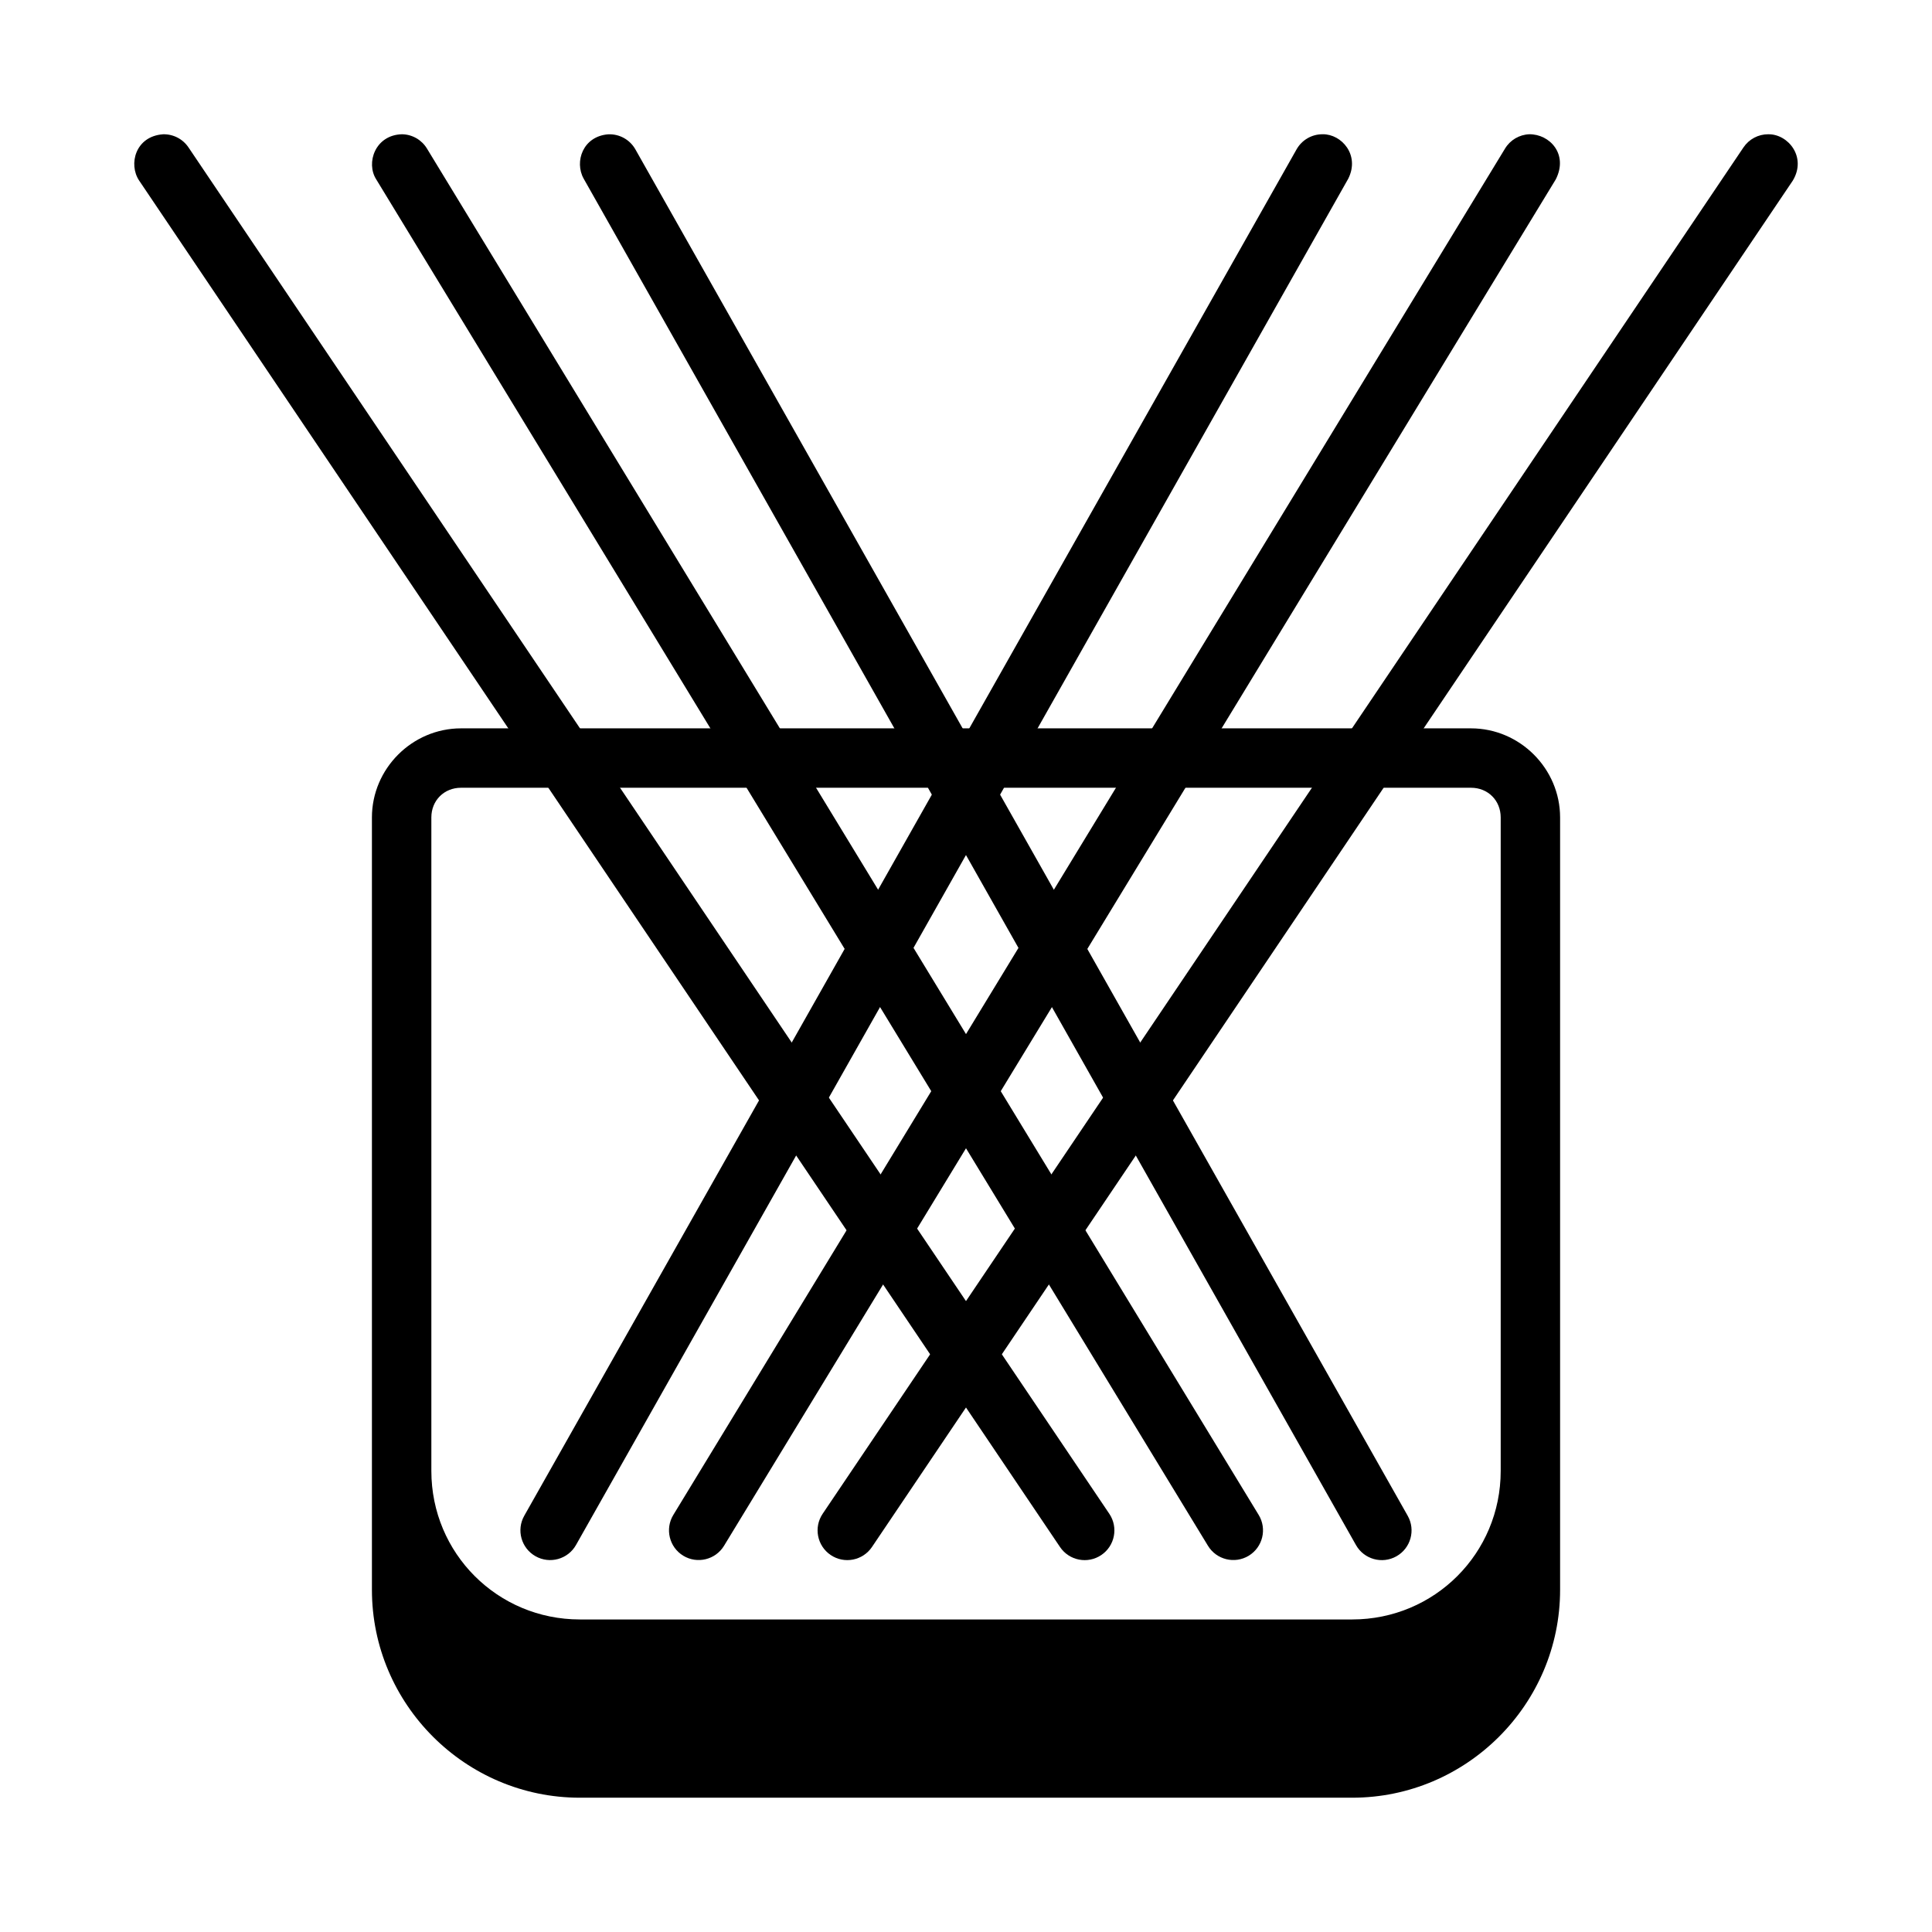
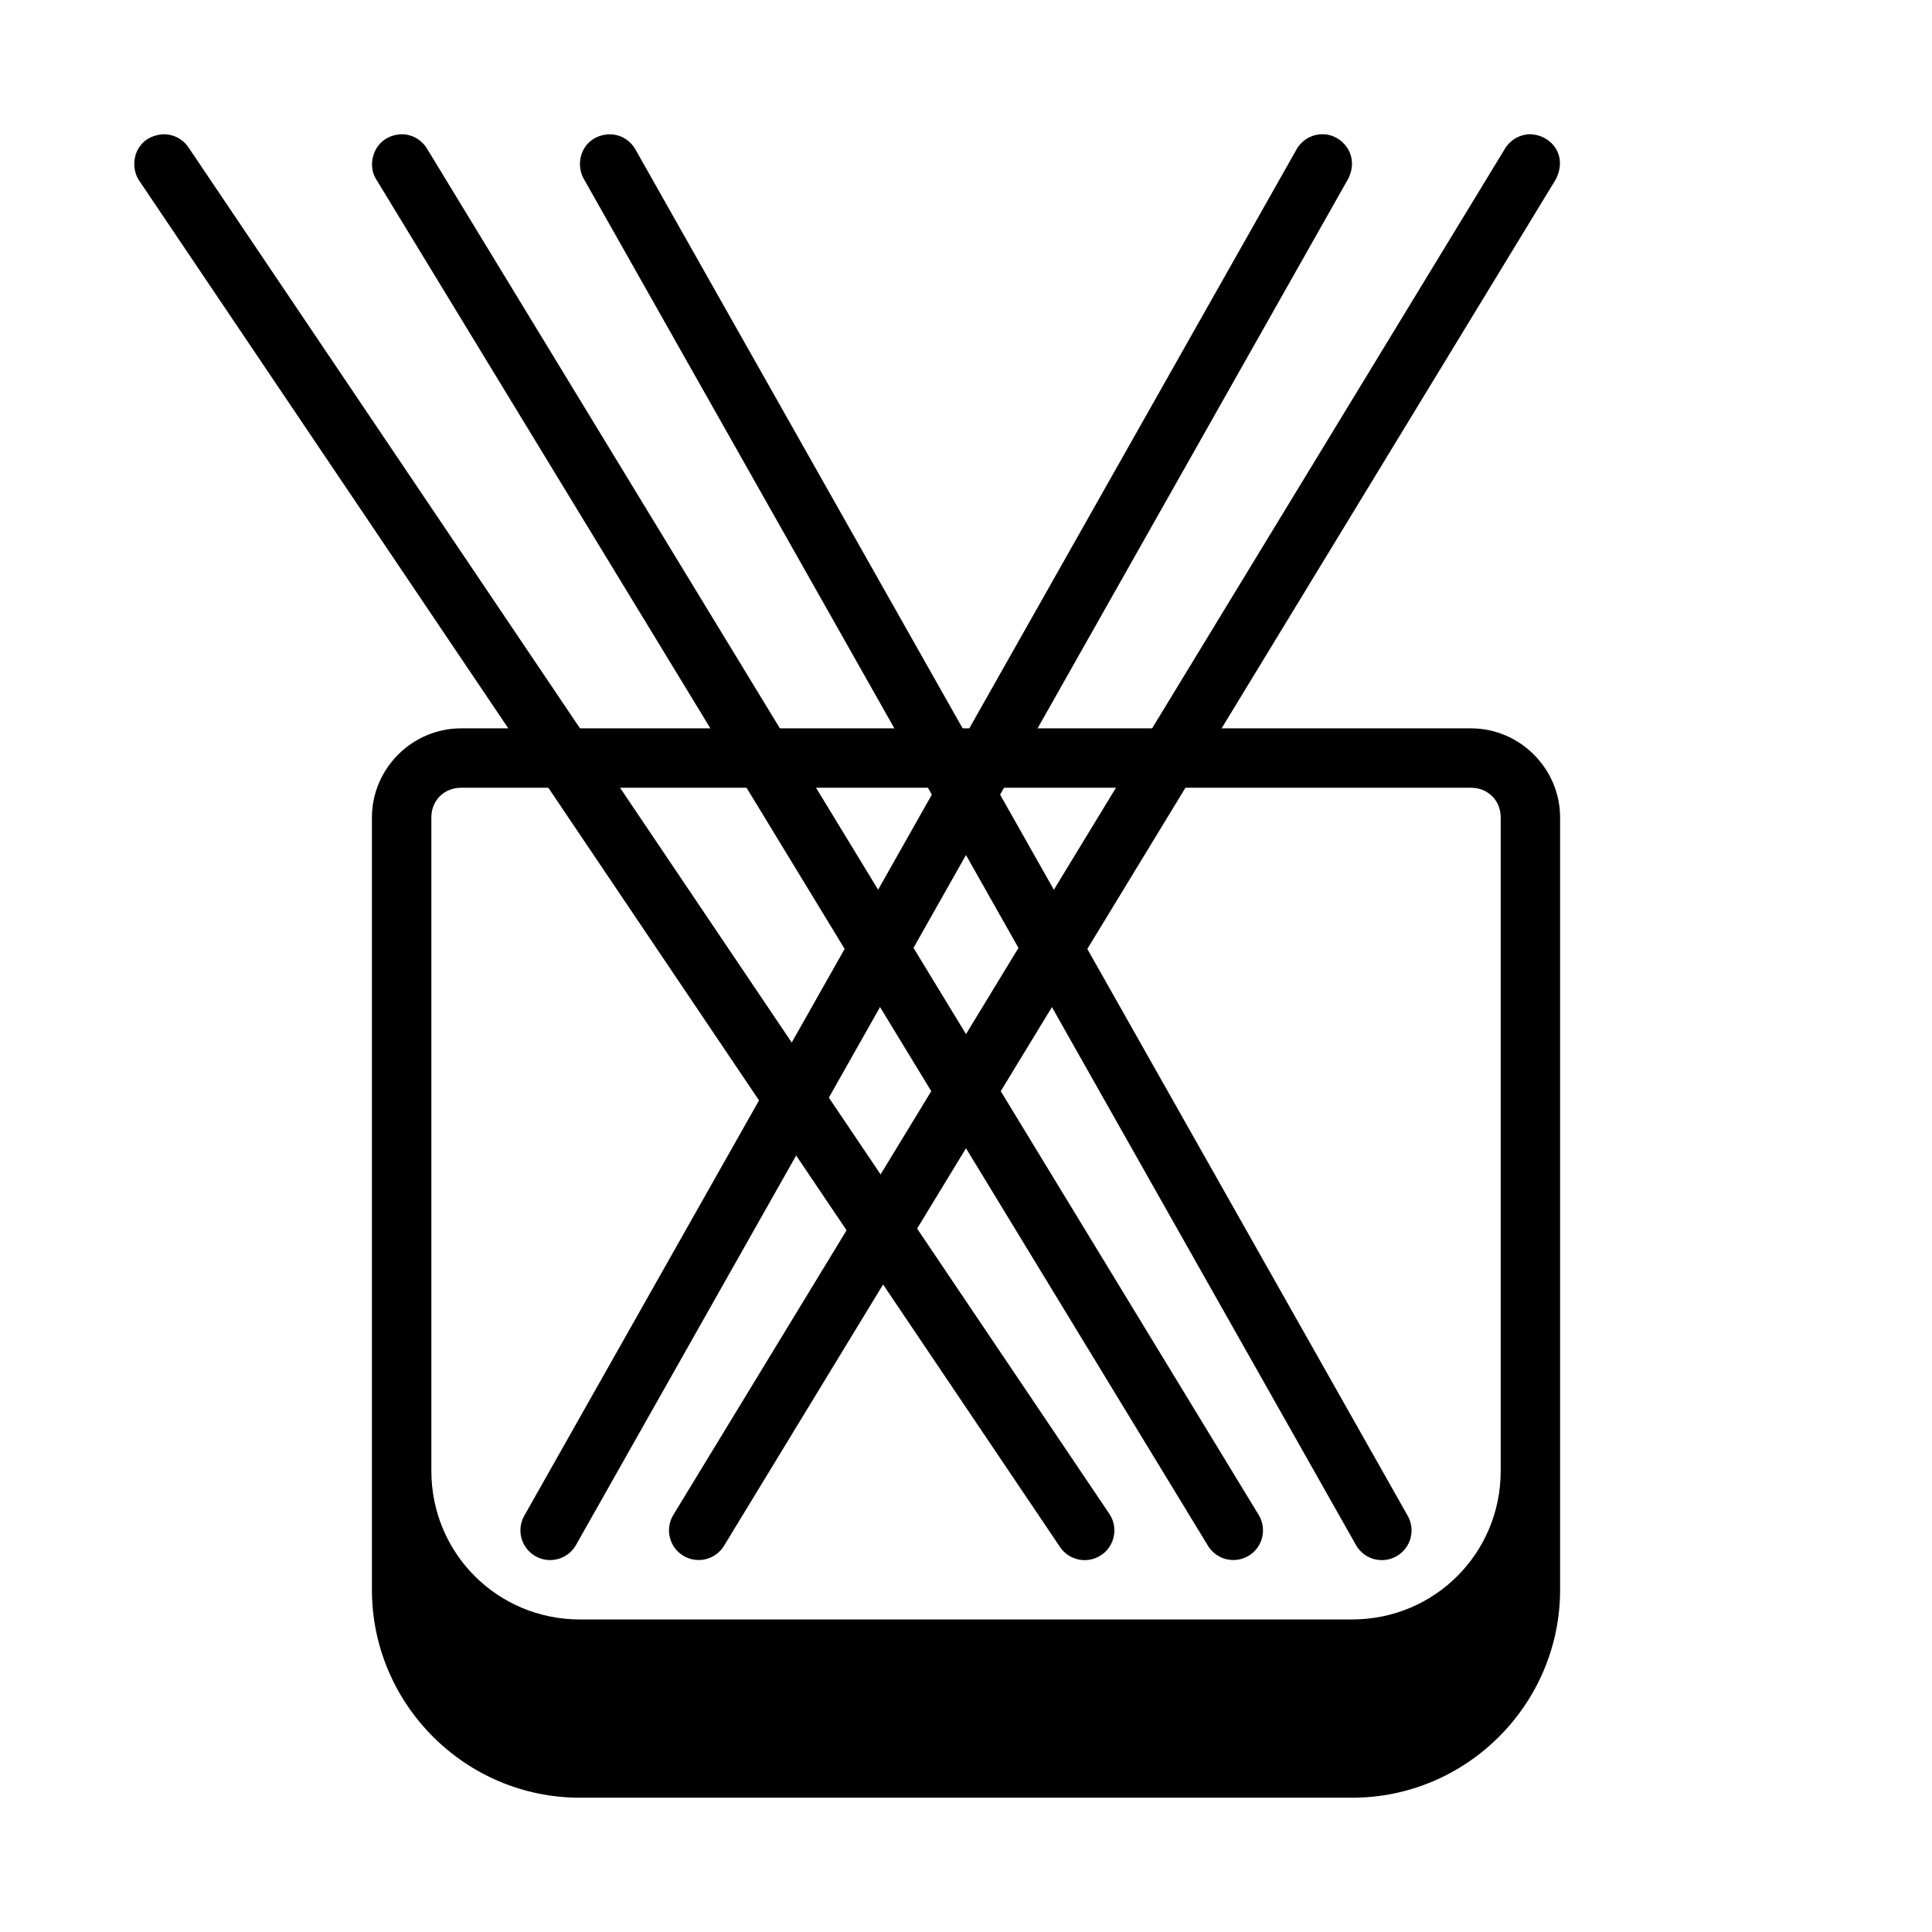
<svg xmlns="http://www.w3.org/2000/svg" fill="#000000" width="800px" height="800px" version="1.1" viewBox="144 144 512 512">
  <g>
    <path d="m266.18 337.02c-12.945 0-23.617 10.668-23.617 23.617v204.67c0 30.34 24.766 55.105 55.105 55.105h204.67c30.34 0 55.105-24.766 55.105-55.105v-204.67c0-12.945-10.668-23.617-23.617-23.617zm0 15.742h267.65c4.496 0 7.871 3.375 7.871 7.871v173.18c0 21.832-17.527 39.359-39.359 39.359h-204.67c-21.832 0-39.359-17.527-39.359-39.359v-173.18c0-4.496 3.375-7.871 7.871-7.871z" fill-rule="evenodd" />
    <path d="m187.17 179.59c-7.273 0.535-9.199 7.934-6.289 12.27l244.03 362.11c2.426 3.609 7.324 4.566 10.934 2.137 3.609-2.426 4.566-7.324 2.137-10.934l-244.03-362.11c-1.512-2.246-4.074-3.559-6.781-3.477z" />
    <path d="m250.55 179.58c-7.106 0.16-9.656 7.582-6.844 11.961l220.42 362.11c2.262 3.707 7.098 4.883 10.809 2.629 3.707-2.262 4.883-7.098 2.629-10.809l-220.42-362.11c-1.402-2.309-3.894-3.738-6.598-3.781z" />
    <path d="m305.24 179.59c-6.777 0.496-9.066 7.262-6.566 11.746l204.67 362.11c2.137 3.789 6.945 5.125 10.73 2.984 3.789-2.137 5.125-6.945 2.984-10.73l-204.67-362.11c-1.449-2.566-4.207-4.109-7.148-3.996z" />
-     <path d="m612.61 179.58c-2.633-0.012-5.094 1.293-6.566 3.477l-244.03 362.11c-2.43 3.609-1.473 8.504 2.137 10.934 3.609 2.43 8.504 1.473 10.934-2.137l244.03-362.11c3.75-6.25-1.266-12.363-6.504-12.27z" />
    <path d="m549.25 179.58c-2.629 0.113-5.031 1.531-6.394 3.781l-220.42 362.11c-2.254 3.711-1.078 8.547 2.629 10.809 3.711 2.254 8.547 1.078 10.809-2.629l220.42-362.11c3.391-6.676-1.609-12.039-7.043-11.961z" />
    <path d="m494.54 179.58c-2.867-0.031-5.523 1.5-6.934 3.996l-204.67 362.11c-2.141 3.785-0.805 8.594 2.984 10.73 3.785 2.141 8.594 0.805 10.73-2.984l204.67-362.11c3.109-6.258-1.793-11.801-6.781-11.746z" />
  </g>
</svg>